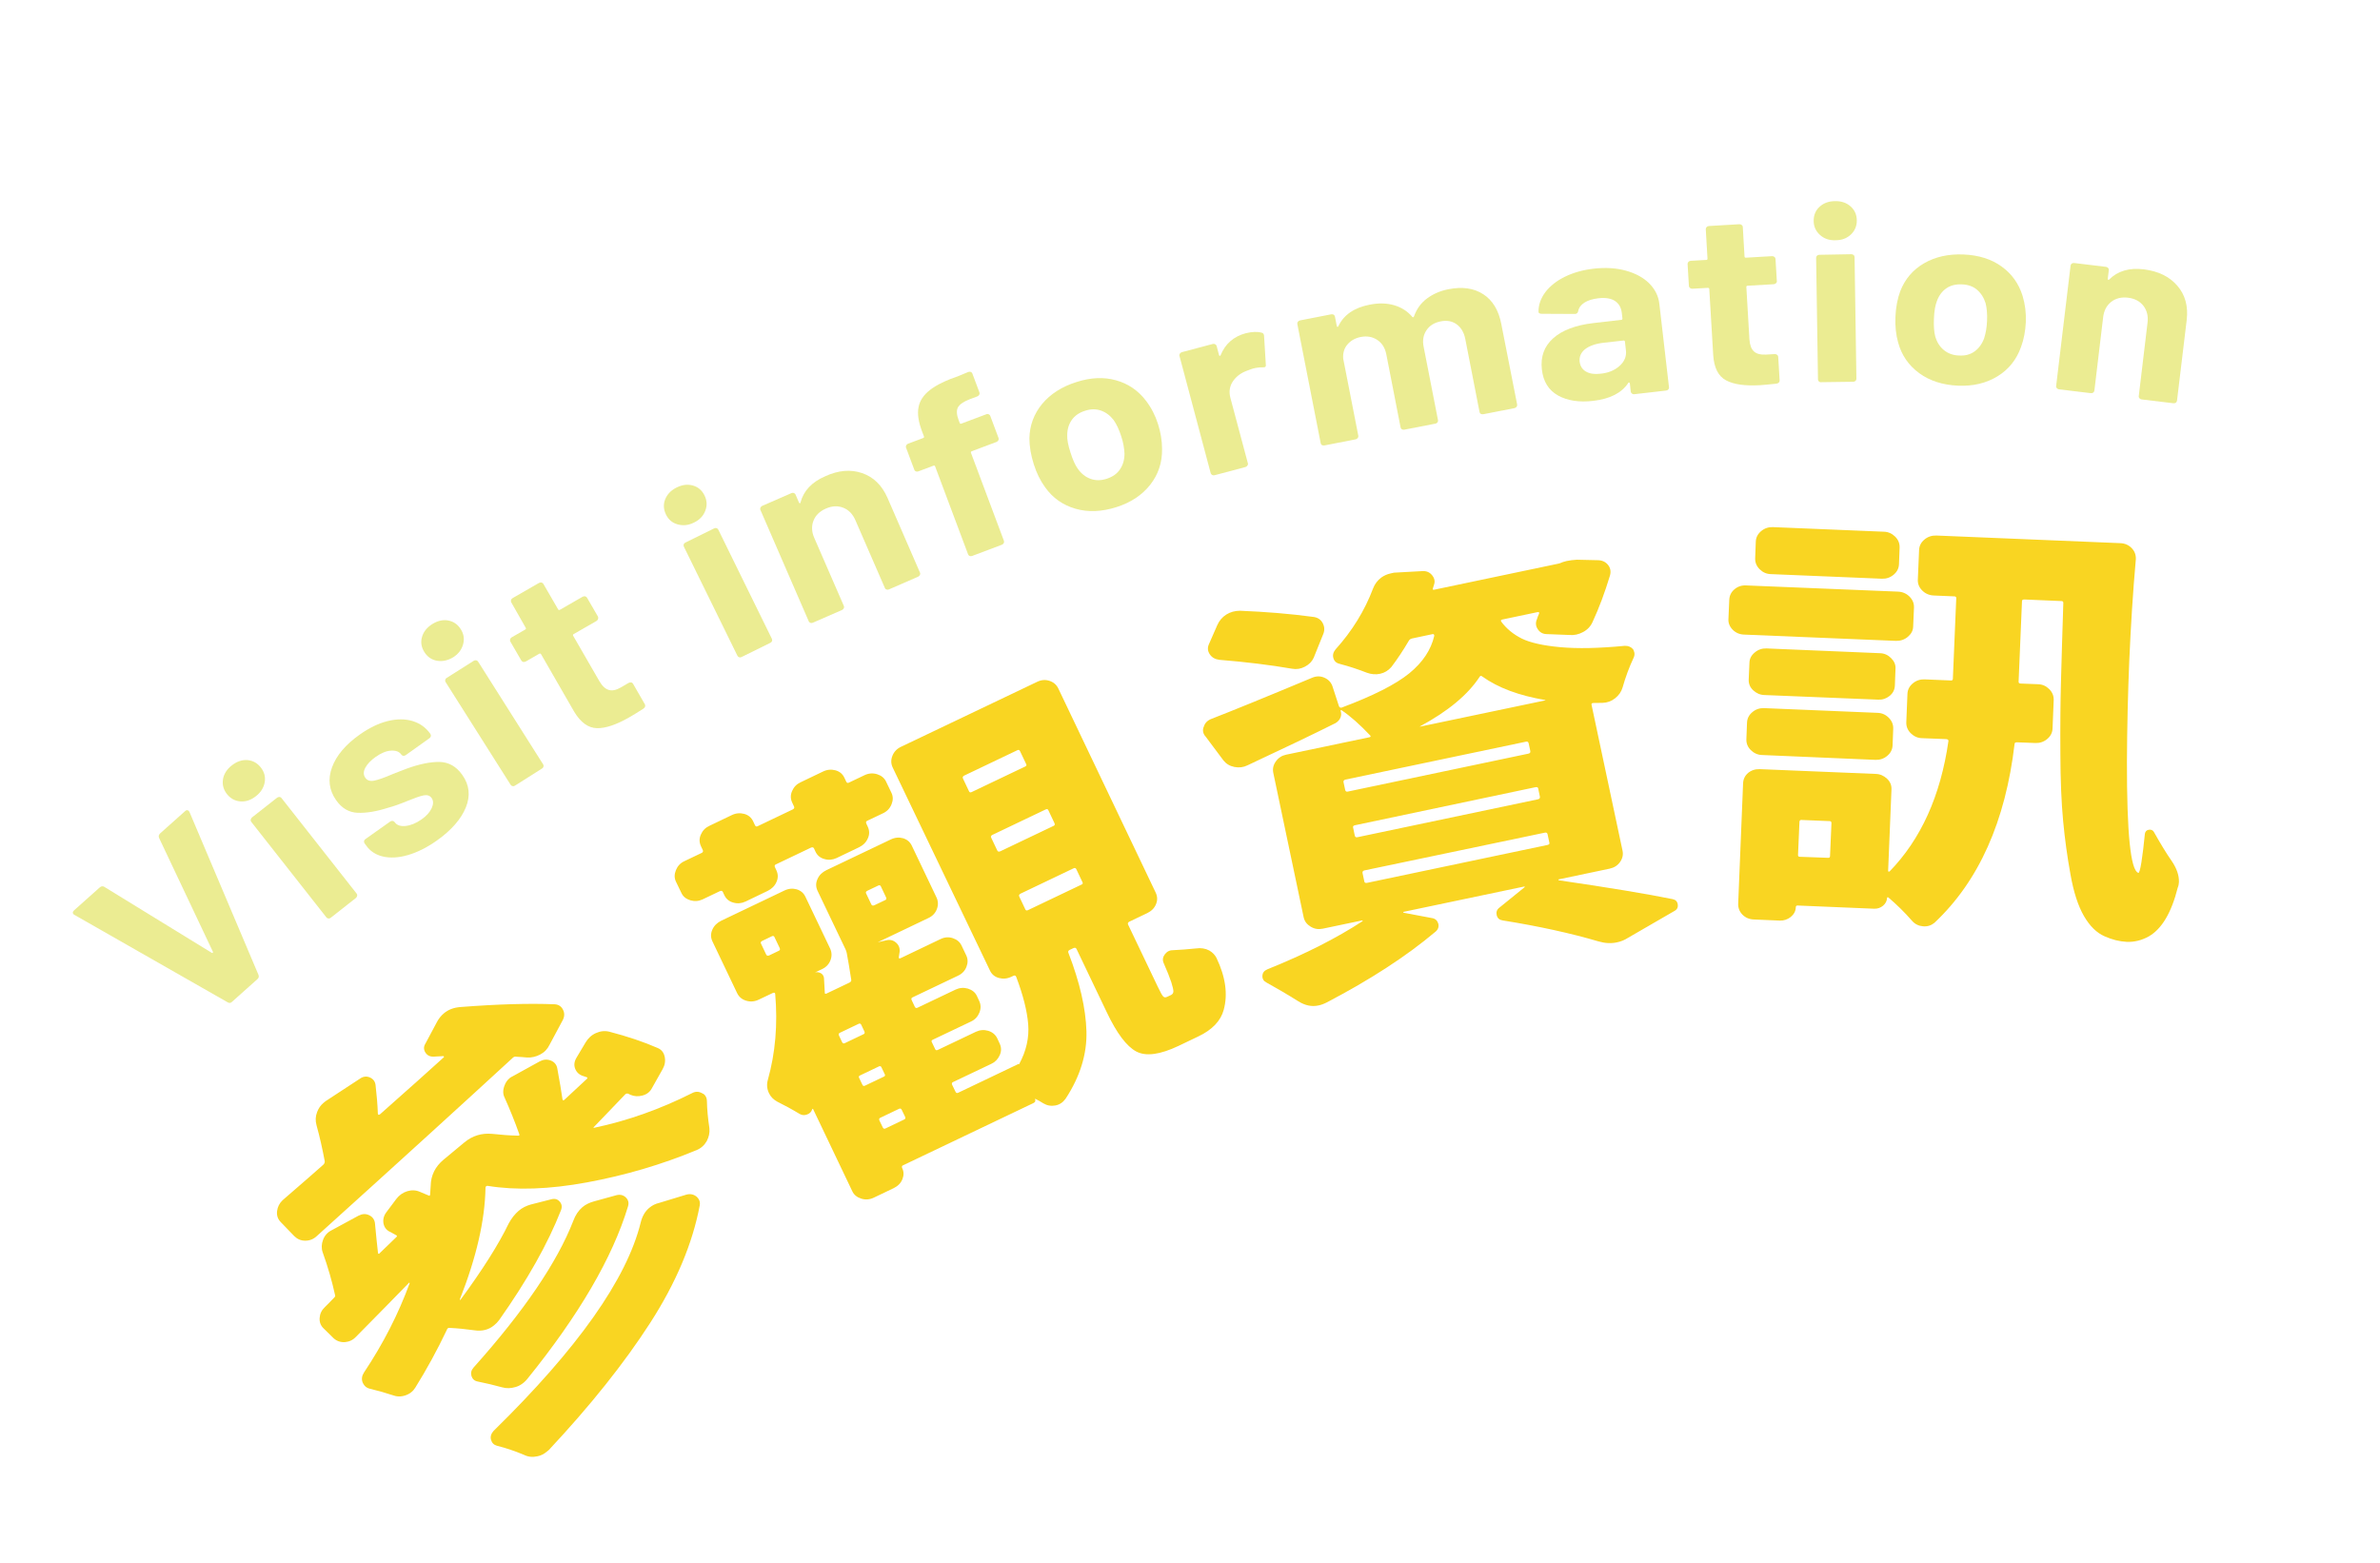
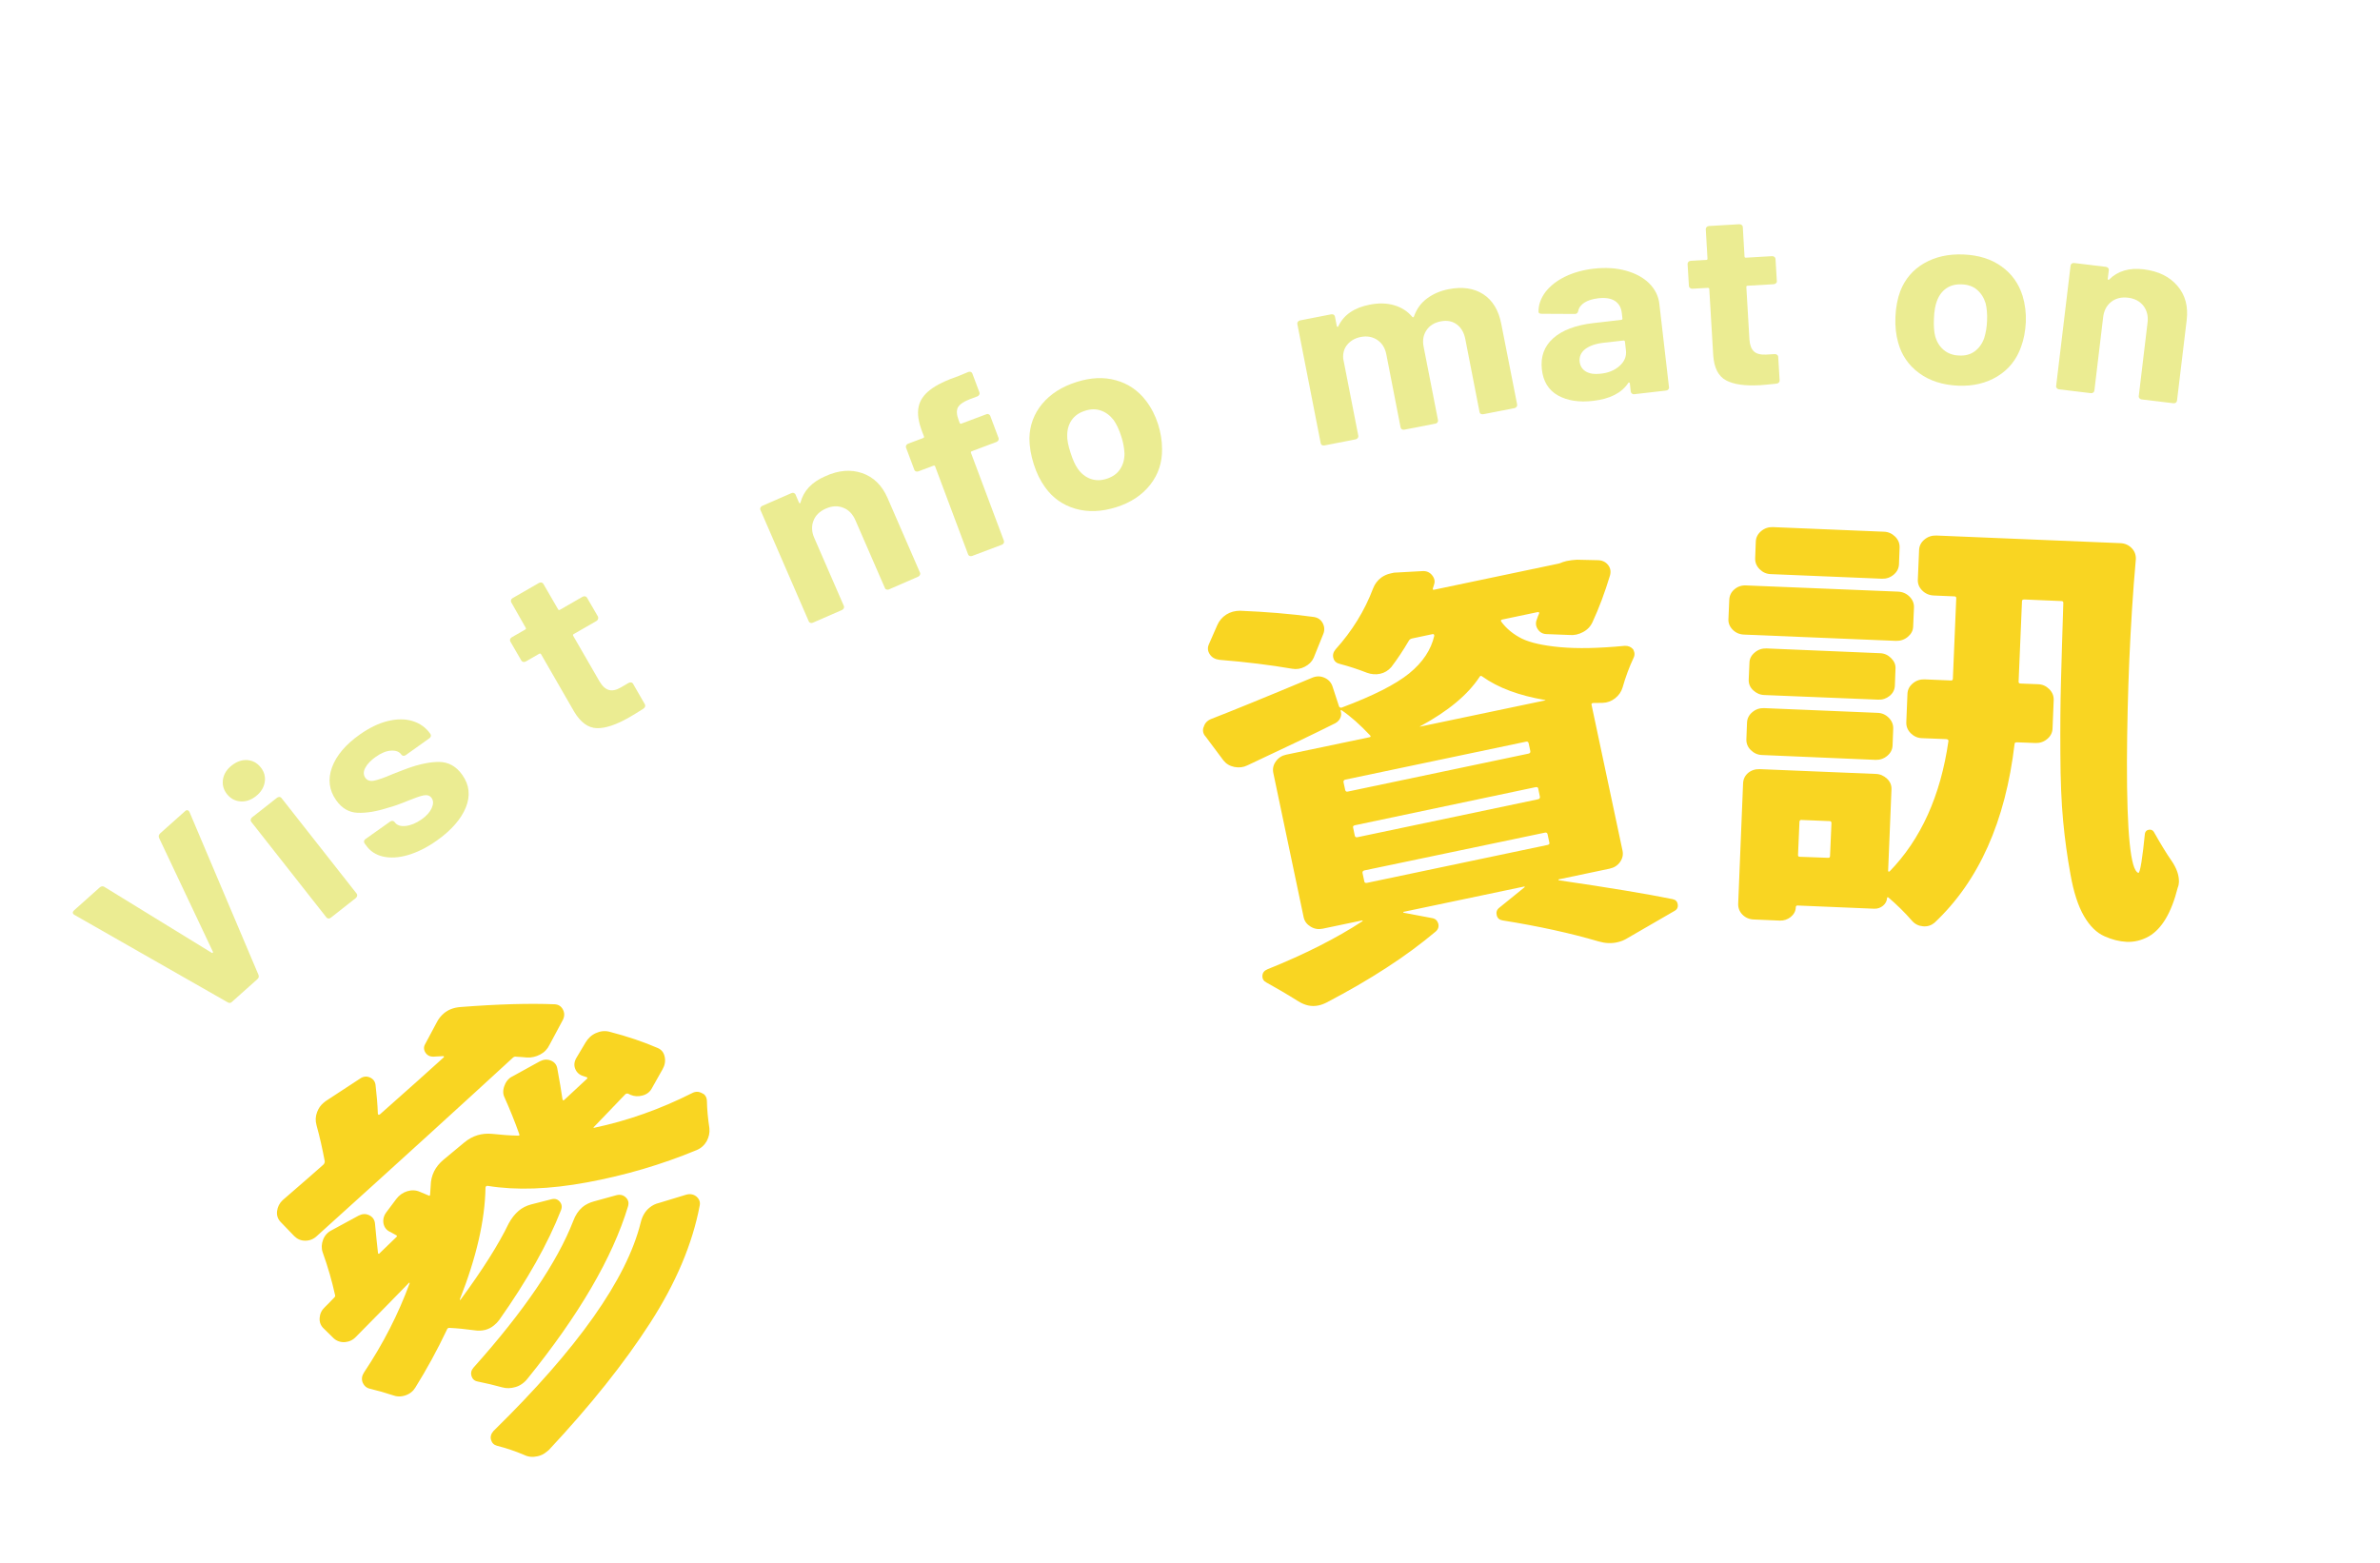
<svg xmlns="http://www.w3.org/2000/svg" width="274" height="180" viewBox="0 0 274 180" fill="none">
  <path d="M36.467 142.325C36.101 142.672 35.664 142.848 35.154 142.852C34.645 142.857 34.221 142.667 33.882 142.329L32.322 140.713C31.98 140.362 31.84 139.942 31.899 139.441C31.962 138.954 32.17 138.539 32.535 138.192C35.043 136.019 36.618 134.653 37.218 134.107C37.322 134.013 37.385 133.886 37.389 133.719C37.124 132.29 36.813 130.905 36.439 129.556C36.299 129.046 36.313 128.546 36.507 128.045C36.665 127.617 36.908 127.265 37.238 126.99C37.319 126.918 37.4 126.846 37.486 126.787L41.411 124.217C41.785 123.942 42.173 123.888 42.556 124.046C42.94 124.204 43.17 124.489 43.233 124.903C43.363 126.018 43.462 127.127 43.502 128.241C43.534 128.381 43.615 128.399 43.759 128.291C47.057 125.374 49.489 123.196 51.081 121.748C51.104 121.726 51.122 121.69 51.113 121.663C51.099 121.622 51.081 121.613 51.032 121.6C50.59 121.627 50.206 121.649 49.895 121.662C49.476 121.667 49.165 121.5 48.966 121.175C48.763 120.837 48.759 120.508 48.984 120.147L50.262 117.752C50.487 117.301 50.776 116.949 51.105 116.674C51.597 116.255 52.211 116.021 52.955 115.953C57.321 115.612 60.956 115.514 63.852 115.632C64.28 115.654 64.6 115.848 64.803 116.232C65.006 116.615 65.006 117.021 64.798 117.436L63.269 120.291C63.029 120.791 62.673 121.165 62.186 121.418C61.699 121.67 61.198 121.792 60.661 121.76C60.35 121.729 59.949 121.697 59.475 121.674C59.313 121.638 59.173 121.67 59.069 121.764C53.66 126.738 46.13 133.605 36.467 142.325ZM75.721 120.668C76.159 120.853 76.42 121.187 76.524 121.679C76.627 122.171 76.546 122.649 76.28 123.113L75.071 125.26C74.845 125.711 74.475 125.999 73.979 126.134C73.483 126.27 73.023 126.242 72.585 126.057C72.495 126.012 72.418 125.963 72.351 125.94C72.211 125.881 72.085 125.908 71.981 126.003C70.384 127.662 69.184 128.934 68.353 129.782C68.331 129.804 68.322 129.822 68.344 129.845C68.367 129.867 68.385 129.876 68.421 129.849C72.228 129.048 75.981 127.723 79.689 125.856C80.086 125.649 80.451 125.663 80.821 125.87C80.961 125.929 81.073 125.997 81.155 126.105C81.303 126.281 81.38 126.511 81.385 126.795C81.402 127.706 81.497 128.757 81.672 129.916C81.722 130.426 81.613 130.913 81.365 131.386C81.099 131.851 80.72 132.203 80.206 132.419C76.164 134.096 71.96 135.33 67.599 136.136C63.237 136.943 59.417 137.072 56.142 136.539C56.002 136.526 55.908 136.602 55.894 136.742C55.83 140.522 54.837 144.806 52.936 149.618C52.959 149.641 52.981 149.663 52.99 149.69C55.567 146.186 57.417 143.255 58.563 140.874C58.888 140.27 59.281 139.778 59.714 139.409C60.124 139.061 60.602 138.827 61.126 138.683L63.426 138.097C63.836 137.976 64.161 138.048 64.423 138.337C64.684 138.625 64.734 138.955 64.589 139.333C63.086 143.171 60.717 147.388 57.468 151.987C57.292 152.226 57.09 152.429 56.864 152.609C56.264 153.11 55.502 153.304 54.6 153.168C53.607 153.032 52.642 152.933 51.727 152.892C51.587 152.879 51.483 152.973 51.433 153.14C50.337 155.445 49.123 157.668 47.81 159.774C47.557 160.189 47.178 160.495 46.664 160.666C46.15 160.838 45.663 160.82 45.18 160.634C44.35 160.355 43.489 160.115 42.623 159.908C42.348 159.849 42.109 159.718 41.951 159.515C41.874 159.42 41.807 159.307 41.748 159.177C41.604 158.789 41.658 158.41 41.906 158.027C44.122 154.703 45.868 151.28 47.159 147.754C47.159 147.709 47.15 147.681 47.105 147.681C45.571 149.26 43.541 151.334 40.987 153.913C40.645 154.283 40.216 154.486 39.72 154.531C39.219 154.562 38.782 154.422 38.416 154.093L37.298 152.992C36.933 152.662 36.766 152.252 36.798 151.76C36.83 151.269 37.024 150.858 37.389 150.511C37.493 150.417 37.854 150.056 38.445 149.438C38.585 149.316 38.621 149.199 38.567 149.082C38.224 147.512 37.751 145.866 37.143 144.174C36.99 143.714 37.008 143.227 37.202 142.726C37.396 142.226 37.73 141.874 38.194 141.644L41.275 139.972C41.7 139.755 42.096 139.728 42.489 139.913C42.881 140.099 43.102 140.401 43.165 140.816C43.304 142.273 43.417 143.423 43.516 144.262C43.502 144.311 43.543 144.343 43.593 144.356C43.656 144.365 43.683 144.356 43.696 144.307L45.596 142.472C45.735 142.35 45.74 142.273 45.6 142.215C45.348 142.088 45.14 141.962 44.955 141.858C44.518 141.673 44.261 141.353 44.157 140.906C44.067 140.455 44.162 140.018 44.46 139.603L45.615 138.061C45.949 137.619 46.373 137.312 46.892 137.154C47.41 136.997 47.902 137.028 48.362 137.236C48.637 137.34 48.953 137.475 49.322 137.638C49.44 137.719 49.503 137.683 49.516 137.543C49.548 137.187 49.571 136.848 49.584 136.528C49.607 135.333 50.099 134.327 51.065 133.525L53.456 131.541C54.385 130.765 55.463 130.437 56.69 130.554C57.673 130.663 58.661 130.74 59.644 130.758C59.784 130.771 59.838 130.708 59.779 130.578C59.261 129.112 58.693 127.722 58.098 126.387C57.886 125.977 57.882 125.512 58.076 125.011C58.198 124.655 58.401 124.362 58.672 124.137C58.753 124.064 58.865 123.997 58.996 123.938L62.158 122.194C62.583 121.977 62.993 121.946 63.408 122.108C63.823 122.271 64.075 122.578 64.156 123.001C64.431 124.503 64.634 125.699 64.755 126.56C64.787 126.7 64.859 126.736 64.963 126.642L67.557 124.229C67.66 124.135 67.651 124.062 67.516 124.017C67.381 123.972 67.246 123.927 67.128 123.891C66.691 123.751 66.389 123.476 66.222 123.065C66.055 122.655 66.109 122.231 66.358 121.802L67.409 120.039C67.698 119.552 68.086 119.182 68.596 118.953C69.105 118.723 69.611 118.66 70.134 118.786C72.24 119.332 74.102 119.96 75.721 120.668ZM73.758 140.775C73.934 140.04 74.268 139.462 74.764 139.057C75.094 138.782 75.468 138.597 75.901 138.498L79.014 137.551C79.469 137.43 79.857 137.511 80.186 137.777C80.506 138.061 80.633 138.395 80.556 138.797C79.725 143.207 77.816 147.722 74.842 152.335C71.868 156.948 67.988 161.818 63.188 166.949C63.107 167.022 63.021 167.08 62.94 167.152C62.61 167.427 62.249 167.608 61.853 167.68C61.307 167.801 60.793 167.747 60.306 167.503C59.291 167.075 58.258 166.727 57.207 166.461C56.86 166.366 56.635 166.14 56.531 165.784C56.427 165.428 56.536 165.076 56.82 164.756C66.502 155.278 72.151 147.278 73.758 140.775ZM65.996 140.579C66.24 139.911 66.592 139.388 67.047 138.996C67.399 138.698 67.85 138.473 68.374 138.329L70.99 137.608C71.423 137.509 71.77 137.603 72.059 137.883C72.352 138.176 72.419 138.515 72.297 138.916C70.523 144.783 66.661 151.421 60.673 158.812C60.556 158.956 60.43 159.074 60.29 159.195C60.019 159.421 59.717 159.597 59.374 159.696C58.815 159.867 58.292 159.876 57.809 159.736C56.898 159.483 55.969 159.266 55.017 159.072C54.634 159.004 54.4 158.797 54.282 158.445C54.179 158.089 54.251 157.764 54.513 157.466C60.342 150.955 64.159 145.309 65.996 140.579Z" fill="#F9D522" />
-   <path d="M85.829 103.803C85.373 104.015 84.909 104.064 84.426 103.924C83.948 103.798 83.596 103.509 83.389 103.067L83.227 102.715C83.164 102.571 83.046 102.535 82.875 102.607L80.89 103.554C80.435 103.765 79.966 103.801 79.483 103.661C78.996 103.508 78.653 103.246 78.455 102.831L77.819 101.51C77.621 101.095 77.626 100.657 77.815 100.188C78.005 99.719 78.325 99.372 78.781 99.16L80.765 98.213C80.923 98.146 80.973 98.024 80.91 97.88L80.702 97.438C80.495 96.996 80.482 96.549 80.689 96.089C80.883 95.634 81.208 95.3 81.664 95.088L84.231 93.858C84.709 93.623 85.191 93.583 85.669 93.709C86.147 93.835 86.499 94.124 86.706 94.566L86.914 95.008C86.977 95.153 87.081 95.193 87.211 95.135L91.271 93.196C91.425 93.115 91.479 93.007 91.416 92.863L91.208 92.421C91.001 91.979 90.987 91.532 91.195 91.072C91.389 90.617 91.714 90.283 92.17 90.071L94.736 88.841C95.215 88.606 95.697 88.566 96.175 88.692C96.653 88.819 97.005 89.107 97.212 89.549L97.42 89.991C97.483 90.136 97.587 90.176 97.717 90.118L99.508 89.266C99.986 89.031 100.469 88.991 100.969 89.14C101.457 89.293 101.804 89.569 101.998 89.97L102.633 91.292C102.831 91.707 102.827 92.144 102.637 92.613C102.448 93.082 102.114 93.434 101.618 93.659L99.827 94.511C99.696 94.57 99.673 94.683 99.737 94.827L99.899 95.179C100.106 95.621 100.12 96.067 99.912 96.527C99.718 96.983 99.366 97.326 98.888 97.56L96.321 98.791C95.866 99.002 95.401 99.052 94.918 98.912C94.44 98.786 94.089 98.497 93.881 98.055L93.719 97.703C93.656 97.558 93.539 97.522 93.367 97.594L89.308 99.533C89.177 99.591 89.154 99.704 89.217 99.849L89.379 100.2C89.587 100.642 89.6 101.089 89.393 101.549C89.198 102.004 88.847 102.347 88.368 102.582L85.829 103.803ZM134.383 114.768L134.826 114.56C134.979 114.479 135.074 114.357 135.087 114.172C135.101 113.988 135.011 113.627 134.848 113.094C134.673 112.567 134.375 111.809 133.943 110.826C133.816 110.492 133.884 110.153 134.128 109.847C134.371 109.54 134.696 109.387 135.107 109.401C135.846 109.365 136.699 109.306 137.687 109.203C138.246 109.122 138.751 109.194 139.224 109.442C139.599 109.663 139.874 109.948 140.05 110.295C141.1 112.501 141.37 114.485 140.882 116.271C140.539 117.543 139.56 118.576 137.95 119.338L135.681 120.424C133.552 121.434 131.928 121.659 130.814 121.068C129.7 120.476 128.569 118.974 127.41 116.534L123.939 109.271C123.876 109.127 123.759 109.091 123.587 109.163L123.145 109.37C122.992 109.451 122.938 109.56 123.001 109.704C124.317 113.114 125.002 116.118 125.078 118.739C125.149 121.346 124.359 123.939 122.685 126.496C122.378 126.929 121.986 127.195 121.49 127.285C120.993 127.375 120.529 127.289 120.096 127.027C119.807 126.838 119.514 126.68 119.208 126.526L119.153 126.544C119.253 126.752 119.185 126.91 118.964 127.013L103.956 134.176C103.825 134.234 103.803 134.347 103.866 134.492C104.064 134.907 104.069 135.326 103.888 135.777C103.708 136.228 103.369 136.566 102.891 136.801L100.622 137.887C100.144 138.121 99.648 138.166 99.161 138.013C98.674 137.859 98.326 137.584 98.133 137.183L93.598 127.674C93.548 127.66 93.521 127.669 93.508 127.719C93.413 128.021 93.21 128.224 92.912 128.323C92.605 128.44 92.326 128.413 92.046 128.251C91.216 127.745 90.355 127.28 89.471 126.838C89.047 126.603 88.732 126.288 88.538 125.886C88.299 125.394 88.245 124.871 88.398 124.339C89.265 121.254 89.55 117.957 89.245 114.421C89.218 114.295 89.132 114.263 88.96 114.335L87.364 115.093C86.885 115.327 86.389 115.372 85.902 115.219C85.42 115.079 85.064 114.776 84.856 114.334L82.021 108.393C81.814 107.951 81.8 107.505 82.008 107.045C82.202 106.589 82.554 106.247 83.032 106.012L90.294 102.541C90.772 102.307 91.255 102.267 91.72 102.398C92.189 102.542 92.522 102.822 92.73 103.264L95.565 109.205C95.772 109.647 95.786 110.093 95.61 110.558C95.434 111.022 95.1 111.374 94.617 111.595L93.837 111.96C94.089 111.906 94.315 111.951 94.518 112.064C94.707 112.181 94.829 112.366 94.861 112.596C94.896 113.155 94.919 113.719 94.955 114.279C94.946 114.432 95.018 114.468 95.185 114.382L97.792 113.138C97.945 113.057 98.018 112.958 98.004 112.827C97.797 111.483 97.621 110.459 97.482 109.724C97.441 109.557 97.396 109.422 97.342 109.304L94.124 102.574C93.916 102.132 93.903 101.686 94.11 101.226C94.305 100.77 94.656 100.427 95.135 100.193L102.541 96.659C103.02 96.425 103.502 96.384 103.967 96.515C104.436 96.659 104.769 96.939 104.977 97.381L107.812 103.322C108.019 103.764 108.033 104.211 107.857 104.675C107.681 105.14 107.347 105.491 106.864 105.712L101.054 108.489L101.907 108.295C102.358 108.16 102.75 108.21 103.097 108.485C103.44 108.747 103.607 109.112 103.575 109.559C103.535 109.798 103.498 110.005 103.476 110.208C103.467 110.361 103.539 110.398 103.706 110.312L108.257 108.135C108.735 107.9 109.218 107.86 109.692 108.018C110.165 108.176 110.499 108.456 110.693 108.857L111.238 109.998C111.436 110.413 111.445 110.846 111.269 111.311C111.093 111.775 110.759 112.127 110.277 112.348L105.049 114.841C104.918 114.899 104.895 115.012 104.958 115.156L105.314 115.91C105.377 116.054 105.481 116.095 105.612 116.036L110.024 113.935C110.479 113.724 110.948 113.688 111.431 113.828C111.918 113.981 112.265 114.256 112.459 114.658L112.725 115.231C112.932 115.673 112.946 116.119 112.756 116.588C112.567 117.057 112.246 117.404 111.791 117.616L107.379 119.717C107.248 119.775 107.217 119.861 107.271 119.978L107.667 120.808C107.721 120.926 107.821 120.953 107.951 120.894L112.363 118.794C112.819 118.582 113.288 118.546 113.77 118.686C114.257 118.839 114.609 119.128 114.817 119.57L115.082 120.143C115.29 120.585 115.303 121.032 115.096 121.492C114.888 121.952 114.577 122.281 114.121 122.493L109.709 124.593C109.579 124.652 109.556 124.764 109.619 124.909L110.002 125.698C110.065 125.843 110.169 125.883 110.3 125.825L117.265 122.498L117.278 122.539L117.332 122.521C118.154 121.014 118.497 119.472 118.371 117.92C118.241 116.355 117.777 114.556 116.992 112.472C116.929 112.327 116.826 112.287 116.695 112.345L116.447 112.458C115.969 112.692 115.486 112.733 115.008 112.606C114.53 112.48 114.178 112.191 113.971 111.749L102.774 88.374C102.566 87.932 102.553 87.485 102.743 87.016C102.932 86.547 103.266 86.195 103.762 85.97L119.392 78.51C119.871 78.275 120.353 78.235 120.827 78.393C121.3 78.551 121.638 78.844 121.846 79.286L133.052 102.779C133.259 103.221 133.273 103.668 133.087 104.105C132.907 104.556 132.569 104.894 132.09 105.129L130.015 106.12C129.862 106.201 129.808 106.31 129.871 106.454L133.297 113.626C133.59 114.235 133.793 114.619 133.923 114.74C134.054 114.862 134.189 114.862 134.383 114.768ZM87.758 108.332C87.6 108.4 87.546 108.508 87.6 108.625L88.204 109.897C88.267 110.041 88.384 110.078 88.556 110.005L89.67 109.469C89.801 109.41 89.828 109.311 89.76 109.153L89.156 107.881C89.102 107.764 89.003 107.737 88.872 107.796L87.758 108.332ZM99.423 119.074C99.554 119.016 99.576 118.903 99.513 118.758L99.157 118.005C99.094 117.861 98.99 117.82 98.86 117.879L96.681 118.92C96.55 118.979 96.528 119.091 96.591 119.236L96.947 119.989C97.01 120.133 97.114 120.174 97.244 120.115L99.423 119.074ZM101.758 123.964C101.889 123.905 101.92 123.82 101.866 123.702L101.47 122.872C101.416 122.755 101.316 122.728 101.186 122.787L99.007 123.828C98.876 123.887 98.844 123.972 98.898 124.089L99.295 124.919C99.349 125.037 99.448 125.064 99.579 125.005L101.758 123.964ZM101.337 128.704C101.206 128.763 101.184 128.876 101.247 129.02L101.63 129.809C101.693 129.954 101.797 129.994 101.928 129.936L104.106 128.894C104.237 128.836 104.264 128.737 104.197 128.579L103.814 127.789C103.751 127.645 103.647 127.604 103.516 127.663L101.337 128.704ZM99.861 102.558C99.707 102.639 99.649 102.734 99.703 102.851L100.307 104.123C100.37 104.267 100.487 104.303 100.659 104.231L101.917 103.632C102.048 103.573 102.075 103.474 102.007 103.316L101.403 102.044C101.349 101.927 101.25 101.9 101.119 101.958L99.861 102.558ZM111.005 89.301C110.851 89.382 110.797 89.49 110.86 89.634L111.568 91.127C111.622 91.245 111.735 91.267 111.888 91.186L118.037 88.252C118.167 88.193 118.199 88.107 118.145 87.99L117.437 86.497C117.374 86.353 117.27 86.312 117.14 86.371L111.005 89.301ZM114.255 96.126C114.101 96.207 114.043 96.301 114.097 96.419L114.805 97.912C114.868 98.056 114.985 98.092 115.156 98.02L121.305 95.086C121.435 95.027 121.463 94.928 121.395 94.77L120.687 93.277C120.633 93.16 120.534 93.132 120.403 93.191L114.255 96.126ZM117.487 102.896C117.333 102.978 117.279 103.086 117.342 103.23L118.05 104.723C118.104 104.84 118.217 104.863 118.37 104.782L124.519 101.847C124.649 101.789 124.681 101.703 124.627 101.586L123.919 100.093C123.856 99.948 123.752 99.908 123.622 99.966L117.487 102.896Z" fill="#F9D522" />
  <path d="M186.798 97.959C186.888 98.409 186.802 98.829 186.518 99.239C186.234 99.65 185.837 99.902 185.304 100.019L179.432 101.253C179.409 101.321 179.423 101.362 179.45 101.353C185.218 102.198 189.593 102.921 192.56 103.526C192.899 103.594 193.097 103.783 193.151 104.126C193.205 104.469 193.079 104.721 192.786 104.879L187.404 107.994C187.02 108.242 186.596 108.413 186.145 108.503C185.487 108.647 184.783 108.611 184.035 108.394C180.801 107.442 177.121 106.638 173.008 105.978C172.629 105.924 172.399 105.73 172.313 105.383C172.228 105.036 172.313 104.751 172.598 104.521L175.498 102.172C175.525 102.163 175.548 102.141 175.539 102.114C175.53 102.087 175.507 102.064 175.48 102.073L161.57 104.992C161.547 105.06 161.561 105.1 161.588 105.091L164.844 105.705C165.223 105.76 165.457 105.967 165.575 106.319C165.678 106.675 165.588 106.991 165.286 107.257C161.929 110.089 157.752 112.803 152.745 115.417C152.411 115.589 152.091 115.71 151.78 115.769C151.008 115.935 150.246 115.768 149.488 115.299C148.14 114.455 146.909 113.738 145.804 113.129C145.479 112.966 145.317 112.704 145.335 112.353C145.353 112.001 145.543 111.757 145.913 111.604C150.221 109.869 153.874 108.021 156.861 106.064C156.888 106.055 156.897 106.037 156.874 106.014C156.852 105.992 156.816 105.974 156.789 105.983L152.278 106.929C151.786 107.032 151.326 106.96 150.894 106.698C150.461 106.437 150.195 106.089 150.091 105.643L146.591 88.994C146.492 88.516 146.587 88.079 146.885 87.664C147.183 87.249 147.58 86.996 148.071 86.893L157.67 84.884C157.809 84.853 157.832 84.785 157.733 84.668C156.551 83.422 155.46 82.448 154.437 81.766C154.396 81.78 154.382 81.784 154.351 81.78C154.337 81.784 154.328 81.803 154.337 81.83C154.432 82.114 154.427 82.371 154.319 82.632C154.211 82.894 154.021 83.092 153.76 83.255C151.351 84.463 147.968 86.085 143.61 88.123C143.146 88.353 142.654 88.411 142.108 88.308C141.576 88.199 141.161 87.946 140.85 87.554L138.79 84.797C138.654 84.662 138.569 84.495 138.519 84.301C138.474 84.076 138.492 83.859 138.6 83.643C138.731 83.223 139.038 82.926 139.507 82.755C141.731 81.894 145.597 80.321 151.059 78.036C151.533 77.833 151.998 77.828 152.453 78.022C152.909 78.216 153.224 78.532 153.395 79.001L154.157 81.333C154.211 81.451 154.319 81.505 154.459 81.473C158.081 80.117 160.68 78.8 162.241 77.529C163.801 76.258 164.749 74.814 165.119 73.218C165.124 73.051 165.056 72.984 164.916 73.015L162.557 73.515C162.391 73.555 162.255 73.646 162.183 73.79C161.56 74.854 160.901 75.855 160.18 76.802C159.832 77.204 159.395 77.47 158.889 77.578C158.384 77.686 157.875 77.645 157.36 77.456C156.359 77.067 155.345 76.729 154.307 76.458C153.888 76.372 153.622 76.16 153.518 75.804C153.401 75.452 153.482 75.109 153.748 74.78C155.67 72.652 157.114 70.307 158.08 67.745C158.274 67.245 158.586 66.825 159.019 66.501C159.335 66.275 159.686 66.113 160.065 66.032C160.205 66 160.345 65.969 160.485 65.937L163.732 65.758C164.201 65.722 164.585 65.88 164.864 66.222C165.144 66.565 165.234 66.926 165.094 67.319C165.049 67.454 165.008 67.603 164.963 67.738C164.918 67.873 164.967 67.932 165.107 67.9L179.27 64.928C179.343 64.919 179.424 64.891 179.537 64.869C179.798 64.752 180.082 64.657 180.362 64.594C180.741 64.513 181.133 64.473 181.53 64.446L183.894 64.5C184.403 64.496 184.805 64.663 185.102 65.015C185.4 65.367 185.476 65.777 185.359 66.237C184.758 68.226 184.09 70.012 183.355 71.595C183.134 72.105 182.768 72.497 182.259 72.772C181.749 73.047 181.217 73.164 180.657 73.11L178.068 73.01C177.631 73.005 177.284 72.82 177.04 72.45C176.801 72.094 176.761 71.701 176.941 71.295C177.005 71.079 177.086 70.871 177.19 70.641C177.235 70.506 177.172 70.452 176.987 70.484L172.941 71.335C172.801 71.366 172.765 71.439 172.819 71.556C173.428 72.39 174.23 73.04 175.204 73.528C176.174 74.001 177.653 74.336 179.638 74.516C181.622 74.698 184.085 74.644 187.057 74.361C187.458 74.347 187.774 74.483 188.018 74.762C188.072 74.88 188.13 75.01 188.157 75.137C188.193 75.335 188.171 75.538 188.062 75.755C187.561 76.823 187.142 77.956 186.803 79.151C186.654 79.651 186.37 80.062 185.941 80.4C185.513 80.738 185.03 80.914 184.493 80.927C184.164 80.931 183.821 80.94 183.46 80.94C183.28 80.94 183.199 81.012 183.226 81.139L186.798 97.959ZM151.129 71.022C151.657 71.072 152.036 71.306 152.261 71.713C152.486 72.118 152.518 72.529 152.36 72.957L151.24 75.735C151.042 76.177 150.704 76.516 150.216 76.768C149.743 77.016 149.256 77.088 148.759 76.998C146.256 76.568 143.465 76.22 140.375 75.971C139.888 75.908 139.518 75.701 139.275 75.331C139.036 74.974 138.995 74.582 139.176 74.176L140.142 71.975C140.363 71.466 140.71 71.064 141.179 70.758C141.653 70.465 142.176 70.32 142.763 70.321C145.735 70.443 148.531 70.67 151.129 71.022ZM157.079 100.219C156.912 100.259 156.84 100.359 156.862 100.516L157.074 101.513C157.101 101.64 157.205 101.68 157.376 101.653L178.156 97.288C178.323 97.248 178.404 97.176 178.377 97.049L178.166 96.053C178.13 95.899 178.03 95.827 177.85 95.872L157.079 100.219ZM155.993 95.018C155.827 95.059 155.745 95.131 155.772 95.257L155.971 96.213C156.007 96.367 156.106 96.439 156.286 96.394L177.066 92.029C177.233 91.989 177.305 91.889 177.283 91.732L177.085 90.775C177.058 90.649 176.954 90.609 176.783 90.635L155.993 95.018ZM154.89 89.763C154.723 89.804 154.651 89.903 154.673 90.061L154.867 90.959C154.903 91.112 155.002 91.184 155.183 91.139L175.963 86.774C176.13 86.734 176.206 86.648 176.179 86.477L175.986 85.579C175.95 85.426 175.85 85.354 175.67 85.399L154.89 89.763ZM163.515 83.614C163.488 83.623 163.461 83.632 163.466 83.645C163.47 83.659 163.488 83.668 163.529 83.654L177.904 80.641C177.935 80.6 177.931 80.587 177.89 80.6C174.896 80.094 172.478 79.201 170.643 77.888C170.517 77.779 170.404 77.802 170.332 77.946C168.974 80.007 166.7 81.892 163.515 83.614Z" fill="#F9D522" />
  <path d="M220.937 63.334C220.955 62.847 221.167 62.445 221.555 62.121C221.943 61.796 222.403 61.643 222.935 61.661L244.093 62.538C244.625 62.556 245.067 62.754 245.41 63.106C245.752 63.458 245.91 63.887 245.892 64.374C245.553 68.14 245.313 72.023 245.135 76.051C244.981 79.785 244.885 83.65 244.866 87.656C244.85 95.914 245.282 100.19 246.166 100.497C246.265 100.569 246.396 100.149 246.536 99.261C246.676 98.372 246.807 97.276 246.934 95.987C246.984 95.73 247.128 95.576 247.385 95.536C247.642 95.495 247.836 95.581 247.962 95.779C248.733 97.146 249.405 98.26 250.005 99.113C250.591 99.97 250.875 100.778 250.852 101.567C250.838 101.797 250.802 102.004 250.716 102.198C249.985 105.103 248.875 106.961 247.373 107.822C246.561 108.272 245.713 108.48 244.829 108.443C244.003 108.403 243.151 108.19 242.285 107.802C241.37 107.4 240.585 106.625 239.913 105.465C239.242 104.306 238.723 102.705 238.368 100.688C237.998 98.677 237.719 96.62 237.521 94.536C237.324 92.452 237.212 89.859 237.203 86.765C237.182 83.675 237.205 80.901 237.273 78.443C237.342 75.985 237.424 72.981 237.542 69.409C237.547 69.288 237.474 69.206 237.339 69.206L233.054 69.025C232.874 69.025 232.788 69.083 232.784 69.205L232.393 78.505C232.393 78.64 232.474 78.704 232.655 78.704L234.635 78.781C235.135 78.795 235.559 78.984 235.92 79.345C236.281 79.706 236.452 80.13 236.434 80.617L236.302 83.878C236.284 84.365 236.072 84.766 235.684 85.091C235.296 85.416 234.849 85.564 234.349 85.551L232.202 85.469C232.021 85.469 231.936 85.528 231.931 85.649C230.878 94.584 227.813 101.452 222.706 106.25C222.341 106.552 221.908 106.696 221.398 106.655C220.902 106.61 220.478 106.42 220.14 106.037C219.288 105.058 218.373 104.16 217.408 103.339C217.367 103.307 217.336 103.303 217.308 103.312C217.268 103.325 217.259 103.344 217.254 103.375C217.236 103.727 217.083 104.034 216.789 104.282C216.496 104.529 216.144 104.647 215.748 104.629L206.966 104.261C206.826 104.247 206.745 104.319 206.745 104.455C206.731 104.91 206.524 105.28 206.158 105.582C205.788 105.871 205.369 106.01 204.913 105.997L201.91 105.869C201.377 105.851 200.935 105.653 200.593 105.301C200.25 104.949 200.092 104.52 200.111 104.033L200.674 90.196C200.692 89.709 200.89 89.312 201.251 88.996C201.617 88.694 202.077 88.541 202.609 88.559L215.946 89.109C216.446 89.122 216.87 89.312 217.24 89.655C217.61 89.998 217.777 90.408 217.758 90.895L217.372 100.299C217.368 100.331 217.39 100.353 217.418 100.344C217.449 100.349 217.494 100.349 217.526 100.353C221.144 96.638 223.414 91.627 224.318 85.313C224.322 85.192 224.237 85.115 224.052 85.101L221.265 84.992C220.764 84.979 220.336 84.776 219.979 84.428C219.619 84.067 219.447 83.643 219.465 83.156L219.597 79.895C219.615 79.408 219.827 79.007 220.215 78.682C220.603 78.358 221.05 78.209 221.551 78.222L224.6 78.35C224.739 78.363 224.821 78.291 224.825 78.169L225.216 68.869C225.22 68.747 225.148 68.666 225.013 68.666L222.649 68.566C222.117 68.548 221.662 68.354 221.301 67.993C220.94 67.632 220.773 67.222 220.792 66.735L220.937 63.334ZM202.849 86.931C202.348 86.917 201.92 86.714 201.563 86.367C201.203 86.006 201.036 85.596 201.054 85.108L201.127 83.205C201.145 82.718 201.357 82.317 201.745 81.992C202.133 81.667 202.579 81.519 203.08 81.532L216.16 82.077C216.66 82.091 217.084 82.281 217.445 82.641C217.806 83.002 217.977 83.426 217.959 83.913L217.886 85.817C217.868 86.304 217.656 86.705 217.268 87.03C216.88 87.355 216.433 87.503 215.933 87.49L202.849 86.931ZM210.459 98.768C210.598 98.782 210.68 98.71 210.684 98.588L210.848 94.79C210.852 94.623 210.78 94.542 210.645 94.542L207.384 94.41C207.244 94.397 207.167 94.483 207.163 94.649L206.999 98.447C206.999 98.582 207.067 98.65 207.202 98.65L210.459 98.768ZM218.486 68.119C219.019 68.137 219.474 68.331 219.835 68.692C220.196 69.053 220.367 69.477 220.349 69.964L220.253 72.16C220.24 72.616 220.023 73.004 219.635 73.328C219.247 73.653 218.787 73.806 218.255 73.788L200.787 73.066C200.255 73.048 199.813 72.849 199.47 72.497C199.127 72.145 198.96 71.735 198.988 71.275L199.083 69.078C199.101 68.591 199.295 68.181 199.67 67.861C200.044 67.541 200.486 67.378 201.036 67.406L218.486 68.119ZM216.428 75.208C216.928 75.222 217.352 75.411 217.713 75.772C218.074 76.133 218.25 76.526 218.222 76.986L218.15 78.934C218.131 79.421 217.919 79.823 217.54 80.129C217.148 80.44 216.715 80.585 216.21 80.557L203.135 80.026C202.634 80.012 202.21 79.823 201.84 79.48C201.471 79.137 201.304 78.726 201.322 78.239L201.408 76.286C201.422 75.831 201.625 75.448 202.027 75.118C202.414 74.794 202.861 74.645 203.362 74.659L216.428 75.208ZM216.896 61.222C217.397 61.236 217.825 61.439 218.182 61.786C218.542 62.147 218.714 62.571 218.695 63.058L218.623 64.961C218.604 65.448 218.392 65.85 218.004 66.174C217.616 66.499 217.17 66.648 216.669 66.634L203.865 66.103C203.364 66.089 202.94 65.9 202.579 65.539C202.219 65.178 202.047 64.754 202.066 64.267L202.138 62.363C202.156 61.876 202.369 61.475 202.757 61.15C203.145 60.826 203.591 60.677 204.092 60.691L216.896 61.222Z" fill="#F9D522" />
  <path d="M26.227 115.415L8.559 105.334L8.46 105.262C8.338 105.122 8.351 104.982 8.523 104.82L11.478 102.182C11.654 102.033 11.825 102.006 11.992 102.101L24.37 109.704C24.425 109.731 24.47 109.731 24.492 109.709C24.515 109.686 24.528 109.637 24.51 109.582L18.308 96.465C18.231 96.28 18.281 96.113 18.439 95.955L21.313 93.39C21.403 93.299 21.498 93.268 21.597 93.295C21.696 93.322 21.759 93.376 21.809 93.48L29.755 112.24C29.832 112.425 29.796 112.588 29.647 112.728L26.692 115.365C26.57 115.496 26.394 115.509 26.227 115.415Z" fill="#EBEC92" />
  <path d="M27.691 92.273C27.059 92.228 26.545 91.948 26.135 91.439C25.72 90.915 25.576 90.347 25.671 89.729C25.77 89.125 26.113 88.575 26.686 88.128C27.259 87.682 27.863 87.466 28.481 87.515C29.099 87.565 29.613 87.845 30.028 88.368C30.425 88.882 30.583 89.446 30.474 90.069C30.366 90.691 30.032 91.223 29.473 91.665C28.913 92.107 28.322 92.319 27.691 92.273ZM37.817 105.753C37.722 105.739 37.637 105.708 37.583 105.636L28.926 94.628C28.872 94.556 28.845 94.475 28.867 94.362C28.881 94.267 28.931 94.191 29.012 94.118L31.895 91.851C31.98 91.792 32.075 91.76 32.165 91.76C32.255 91.761 32.346 91.806 32.4 91.878L41.056 102.885C41.11 102.958 41.137 103.039 41.115 103.151C41.101 103.246 41.052 103.323 40.97 103.395L38.088 105.663C38.007 105.735 37.912 105.767 37.817 105.753Z" fill="#EBEC92" />
  <path d="M46.961 98.453C45.892 98.764 44.945 98.809 44.101 98.624C43.254 98.425 42.6 97.996 42.135 97.324L41.968 97.094C41.914 97.022 41.901 96.936 41.914 96.841C41.928 96.747 41.991 96.665 42.077 96.607L44.923 94.591C45.009 94.533 45.104 94.501 45.199 94.515C45.293 94.528 45.37 94.578 45.424 94.65L45.447 94.673C45.681 95.016 46.105 95.16 46.687 95.102C47.269 95.043 47.891 94.791 48.514 94.358C49.1 93.952 49.493 93.506 49.7 93.046C49.908 92.586 49.912 92.194 49.687 91.878C49.489 91.598 49.186 91.503 48.776 91.58C48.365 91.656 47.761 91.873 46.954 92.202C46.015 92.589 45.262 92.855 44.68 93.004C43.35 93.432 42.181 93.626 41.176 93.585C40.17 93.544 39.349 93.066 38.691 92.127C37.888 90.981 37.722 89.714 38.227 88.343C38.733 86.972 39.802 85.714 41.422 84.573C42.518 83.802 43.578 83.284 44.633 83.023C45.675 82.766 46.636 82.761 47.488 83.019C48.341 83.276 49.031 83.768 49.545 84.499C49.599 84.571 49.617 84.67 49.603 84.765C49.576 84.864 49.527 84.941 49.441 84.999L46.707 86.947C46.621 87.006 46.527 87.037 46.432 87.024C46.337 87.01 46.261 86.96 46.206 86.888C45.972 86.546 45.575 86.392 45.016 86.428C44.47 86.459 43.875 86.703 43.243 87.154C42.684 87.55 42.282 87.97 42.052 88.407C41.822 88.845 41.831 89.232 42.061 89.562C42.282 89.864 42.62 89.977 43.084 89.882C43.549 89.788 44.248 89.54 45.182 89.139C45.407 89.049 45.647 88.954 45.926 88.846C46.206 88.737 46.513 88.62 46.833 88.499C48.281 87.971 49.535 87.719 50.59 87.728C51.65 87.751 52.534 88.239 53.224 89.227C54.04 90.368 54.175 91.631 53.629 92.97C53.083 94.31 51.964 95.599 50.272 96.794C49.14 97.592 48.03 98.142 46.961 98.453Z" fill="#EBEC92" />
-   <path d="M50.318 76.078C49.696 75.97 49.209 75.636 48.862 75.09C48.51 74.531 48.406 73.949 48.583 73.349C48.745 72.754 49.138 72.262 49.756 71.861C50.378 71.473 50.992 71.329 51.6 71.442C52.209 71.555 52.696 71.889 53.048 72.448C53.395 72.994 53.485 73.58 53.313 74.194C53.142 74.807 52.767 75.308 52.158 75.691C51.554 76.042 50.941 76.186 50.318 76.078ZM59.019 90.513C58.924 90.5 58.848 90.45 58.789 90.365L51.301 78.532C51.247 78.46 51.242 78.356 51.26 78.275C51.278 78.194 51.337 78.099 51.427 78.054L54.531 76.088C54.617 76.03 54.716 76.012 54.81 76.025C54.905 76.039 54.982 76.088 55.04 76.174L62.529 88.007C62.587 88.092 62.587 88.183 62.569 88.264C62.542 88.363 62.492 88.44 62.402 88.485L59.299 90.45C59.213 90.509 59.118 90.54 59.019 90.513Z" fill="#EBEC92" />
  <path d="M68.849 71.275C68.821 71.374 68.754 71.442 68.668 71.501L66.056 73.002C65.966 73.047 65.943 73.115 65.988 73.205L69.009 78.438C69.324 78.979 69.676 79.313 70.078 79.435C70.479 79.557 70.944 79.462 71.485 79.146L72.378 78.624C72.468 78.578 72.567 78.56 72.662 78.574C72.757 78.588 72.838 78.651 72.879 78.727L74.231 81.073C74.335 81.249 74.29 81.429 74.087 81.587C73.342 82.061 72.805 82.39 72.476 82.575C70.974 83.436 69.72 83.868 68.719 83.841C67.717 83.814 66.847 83.186 66.103 81.946L62.289 75.324C62.249 75.247 62.168 75.229 62.077 75.274L60.526 76.167C60.435 76.212 60.336 76.23 60.242 76.216C60.142 76.189 60.066 76.139 60.025 76.063L58.754 73.87C58.709 73.78 58.7 73.708 58.727 73.609C58.754 73.51 58.822 73.442 58.907 73.383L60.459 72.491C60.549 72.446 60.572 72.378 60.527 72.288L58.859 69.356C58.814 69.265 58.8 69.18 58.832 69.094C58.859 68.995 58.926 68.927 59.012 68.868L62.053 67.119C62.143 67.074 62.242 67.056 62.337 67.07C62.436 67.097 62.513 67.147 62.553 67.223L64.253 70.16C64.298 70.25 64.375 70.255 64.465 70.21L67.077 68.708C67.167 68.663 67.266 68.645 67.361 68.659C67.46 68.686 67.537 68.736 67.577 68.812L68.849 71.005C68.88 71.099 68.88 71.189 68.849 71.275Z" fill="#EBEC92" />
-   <path d="M78.011 60.376C77.398 60.205 76.956 59.826 76.672 59.244C76.384 58.648 76.352 58.058 76.582 57.485C76.813 56.912 77.246 56.452 77.904 56.128C78.563 55.803 79.185 55.731 79.785 55.907C80.385 56.083 80.827 56.462 81.115 57.058C81.399 57.639 81.426 58.217 81.192 58.821C80.957 59.425 80.519 59.872 79.883 60.174C79.252 60.489 78.625 60.548 78.011 60.376ZM85.106 75.677C85.007 75.65 84.944 75.596 84.899 75.506L78.728 62.934C78.683 62.844 78.687 62.767 78.714 62.668C78.746 62.582 78.814 62.514 78.917 62.465L82.21 60.842C82.3 60.797 82.4 60.779 82.485 60.811C82.585 60.838 82.648 60.892 82.693 60.982L88.864 73.554C88.909 73.644 88.909 73.734 88.877 73.82C88.846 73.906 88.778 73.973 88.674 74.023L85.381 75.646C85.291 75.691 85.192 75.709 85.106 75.677Z" fill="#EBEC92" />
  <path d="M99.257 54.474C100.565 54.925 101.543 55.877 102.179 57.334L105.911 65.923C105.956 66.013 105.951 66.09 105.911 66.194C105.865 66.284 105.798 66.351 105.708 66.397L102.347 67.861C102.257 67.906 102.153 67.911 102.067 67.879C101.968 67.852 101.901 67.785 101.874 67.703L98.47 59.877C98.164 59.182 97.704 58.704 97.082 58.461C96.459 58.217 95.792 58.244 95.084 58.555C94.375 58.866 93.897 59.325 93.653 59.948C93.41 60.57 93.437 61.238 93.743 61.932L97.146 69.759C97.191 69.849 97.187 69.926 97.146 70.029C97.101 70.12 97.033 70.187 96.943 70.232L93.582 71.697C93.492 71.742 93.388 71.747 93.303 71.715C93.217 71.683 93.136 71.62 93.109 71.539L87.547 58.719C87.502 58.629 87.506 58.553 87.547 58.449C87.592 58.359 87.66 58.291 87.75 58.246L91.111 56.781C91.201 56.736 91.305 56.731 91.39 56.763C91.476 56.795 91.557 56.858 91.584 56.939L91.981 57.859C91.999 57.913 92.039 57.945 92.084 57.945C92.129 57.945 92.152 57.922 92.152 57.877C92.5 56.529 93.452 55.505 95.003 54.838C96.528 54.135 97.949 54.023 99.257 54.474Z" fill="#EBEC92" />
  <path d="M113.822 47.699C113.908 47.73 113.975 47.798 114.007 47.893L114.958 50.432C114.989 50.527 114.985 50.603 114.94 50.694C114.895 50.784 114.823 50.838 114.732 50.883L111.886 51.951C111.791 51.983 111.755 52.055 111.782 52.136L115.577 62.267C115.609 62.362 115.604 62.439 115.559 62.529C115.514 62.619 115.442 62.673 115.351 62.718L111.919 64.012C111.824 64.043 111.72 64.048 111.635 64.016C111.549 63.985 111.481 63.917 111.45 63.822L107.659 53.705C107.628 53.61 107.56 53.587 107.465 53.619L105.729 54.272C105.634 54.304 105.53 54.308 105.445 54.277C105.359 54.245 105.291 54.178 105.26 54.083L104.309 51.543C104.277 51.449 104.282 51.372 104.327 51.282C104.372 51.191 104.444 51.137 104.534 51.092L106.271 50.439C106.366 50.407 106.402 50.335 106.375 50.254L106.15 49.667C105.735 48.558 105.595 47.642 105.749 46.885C105.889 46.131 106.331 45.473 107.071 44.896C107.811 44.319 108.912 43.787 110.396 43.278L111.478 42.827C111.573 42.795 111.677 42.791 111.762 42.822C111.848 42.854 111.916 42.922 111.947 43.016L112.758 45.182C112.79 45.276 112.785 45.353 112.74 45.443C112.695 45.533 112.623 45.587 112.533 45.633L111.558 46.002C110.882 46.273 110.458 46.579 110.273 46.926C110.101 47.269 110.128 47.756 110.372 48.397L110.484 48.69C110.516 48.785 110.583 48.807 110.678 48.776L113.524 47.708C113.628 47.658 113.732 47.654 113.822 47.699Z" fill="#EBEC92" />
  <path d="M123.818 58.576C122.371 58.156 121.198 57.344 120.319 56.103C119.765 55.341 119.336 54.462 119.021 53.469C118.678 52.396 118.512 51.399 118.512 50.452C118.544 48.968 119.036 47.646 119.979 46.505C120.935 45.36 122.248 44.517 123.922 43.99C125.55 43.463 127.075 43.391 128.468 43.784C129.857 44.163 131.021 44.948 131.927 46.135C132.54 46.938 133.004 47.835 133.32 48.828C133.631 49.806 133.784 50.763 133.783 51.71C133.806 53.266 133.345 54.637 132.416 55.818C131.486 57 130.183 57.87 128.509 58.397C126.836 58.924 125.266 58.996 123.818 58.576ZM128.948 54.027C129.291 53.522 129.462 52.908 129.458 52.218C129.427 51.582 129.314 50.928 129.084 50.238C128.845 49.476 128.552 48.867 128.228 48.389C127.804 47.838 127.321 47.473 126.744 47.274C126.18 47.071 125.567 47.08 124.904 47.301C124.223 47.513 123.727 47.873 123.379 48.365C123.045 48.852 122.865 49.438 122.865 50.114C122.846 50.602 122.963 51.269 123.247 52.122C123.504 52.938 123.784 53.552 124.068 53.953C124.469 54.526 124.96 54.919 125.542 55.131C126.124 55.343 126.755 55.343 127.432 55.118C128.109 54.892 128.609 54.545 128.948 54.027Z" fill="#EBEC92" />
-   <path d="M145.239 38.304C145.415 38.336 145.514 38.453 145.527 38.674L145.729 41.989C145.775 42.215 145.644 42.319 145.351 42.296C145.017 42.287 144.656 42.332 144.254 42.435C144.088 42.476 143.876 42.562 143.596 42.67C142.883 42.922 142.328 43.332 141.945 43.896C141.561 44.46 141.462 45.109 141.651 45.813L143.661 53.337C143.692 53.431 143.674 53.512 143.615 53.607C143.566 53.684 143.48 53.742 143.385 53.774L139.835 54.716C139.741 54.747 139.646 54.734 139.556 54.688C139.466 54.643 139.412 54.571 139.385 54.49L135.789 40.985C135.758 40.891 135.776 40.809 135.834 40.715C135.884 40.638 135.97 40.579 136.064 40.548L139.614 39.606C139.709 39.575 139.804 39.588 139.894 39.633C139.984 39.678 140.038 39.751 140.065 39.832L140.34 40.883C140.358 40.937 140.385 40.973 140.43 40.973C140.475 40.973 140.502 40.964 140.516 40.914C141.053 39.593 142.018 38.745 143.412 38.371C144.134 38.191 144.743 38.169 145.239 38.304Z" fill="#EBEC92" />
  <path d="M170.764 33.878C171.837 34.573 172.536 35.723 172.838 37.306L174.662 46.575C174.68 46.675 174.662 46.756 174.599 46.837C174.536 46.918 174.459 46.959 174.364 46.99L170.765 47.693C170.666 47.711 170.571 47.697 170.481 47.652C170.39 47.607 170.35 47.53 170.332 47.431L168.693 39.032C168.544 38.27 168.206 37.706 167.692 37.336C167.178 36.966 166.555 36.858 165.838 37.007C165.121 37.155 164.584 37.484 164.223 38.026C163.862 38.567 163.745 39.207 163.902 39.951L165.551 48.377C165.569 48.476 165.551 48.557 165.488 48.639C165.424 48.72 165.348 48.76 165.248 48.778L161.676 49.472C161.577 49.49 161.482 49.476 161.392 49.431C161.315 49.382 161.261 49.309 161.243 49.21L159.604 40.812C159.46 40.063 159.108 39.503 158.567 39.142C158.026 38.782 157.399 38.66 156.677 38.795C156.014 38.925 155.509 39.214 155.13 39.656C154.751 40.097 154.588 40.648 154.638 41.293L156.376 50.169C156.394 50.269 156.376 50.35 156.313 50.431C156.25 50.512 156.173 50.553 156.079 50.584L152.479 51.287C152.38 51.305 152.285 51.291 152.195 51.246C152.105 51.201 152.064 51.124 152.046 51.025L149.357 37.309C149.339 37.209 149.357 37.128 149.421 37.047C149.484 36.966 149.556 36.912 149.655 36.894L153.255 36.191C153.354 36.173 153.449 36.187 153.539 36.232C153.615 36.282 153.67 36.354 153.688 36.453L153.899 37.54C153.904 37.599 153.944 37.63 153.976 37.635C154.025 37.648 154.062 37.621 154.084 37.554C154.702 36.25 155.902 35.43 157.666 35.083C158.694 34.876 159.633 34.894 160.48 35.138C161.328 35.382 162.032 35.824 162.577 36.469C162.654 36.564 162.726 36.555 162.789 36.428C163.092 35.576 163.584 34.886 164.283 34.368C164.982 33.849 165.807 33.484 166.768 33.299C168.347 32.984 169.691 33.183 170.764 33.878Z" fill="#EBEC92" />
  <path d="M187.178 31.163C188.287 31.47 189.185 31.953 189.857 32.616C190.533 33.292 190.93 34.077 191.033 34.975L192.144 44.587C192.162 44.686 192.131 44.772 192.063 44.839C192 44.92 191.905 44.952 191.806 44.97L188.157 45.388C188.058 45.406 187.959 45.379 187.877 45.316C187.796 45.253 187.756 45.176 187.742 45.091L187.639 44.148C187.634 44.089 187.607 44.053 187.558 44.04C187.508 44.026 187.472 44.053 187.445 44.107C186.696 45.244 185.347 45.933 183.421 46.154C181.802 46.347 180.453 46.135 179.367 45.535C178.293 44.93 177.662 43.938 177.509 42.53C177.343 41.083 177.771 39.887 178.8 38.959C179.829 38.03 181.389 37.435 183.46 37.196L186.644 36.827C186.748 36.823 186.788 36.764 186.784 36.661L186.712 36.038C186.64 35.416 186.378 34.947 185.919 34.649C185.459 34.351 184.823 34.247 183.984 34.346C183.348 34.422 182.815 34.585 182.418 34.837C182.021 35.09 181.769 35.414 181.692 35.816C181.656 36.023 181.53 36.14 181.322 36.149L177.497 36.13C177.24 36.126 177.123 36.044 177.123 35.909C177.11 35.102 177.385 34.349 177.913 33.632C178.459 32.924 179.208 32.329 180.178 31.855C181.148 31.382 182.248 31.076 183.493 30.932C184.842 30.783 186.068 30.856 187.178 31.163ZM186.444 42.141C187.013 41.636 187.265 41.04 187.189 40.359L187.072 39.331C187.058 39.245 186.995 39.191 186.896 39.209L184.65 39.461C183.707 39.564 183.008 39.812 182.503 40.191C182.015 40.579 181.799 41.057 181.857 41.639C181.92 42.144 182.155 42.532 182.583 42.78C183.012 43.028 183.566 43.114 184.216 43.033C185.136 42.952 185.876 42.645 186.444 42.141Z" fill="#EBEC92" />
  <path d="M204.465 32.606C204.397 32.674 204.307 32.719 204.203 32.724L201.195 32.898C201.091 32.903 201.046 32.948 201.05 33.052L201.405 39.082C201.45 39.714 201.616 40.169 201.905 40.449C202.212 40.738 202.672 40.855 203.294 40.828L204.327 40.77C204.431 40.765 204.516 40.797 204.598 40.86C204.679 40.923 204.719 41 204.719 41.09L204.881 43.787C204.89 43.995 204.768 44.126 204.529 44.175C203.658 44.27 203.027 44.315 202.648 44.35C200.907 44.449 199.599 44.269 198.72 43.795C197.827 43.325 197.34 42.36 197.237 40.921L196.783 33.285C196.783 33.195 196.72 33.141 196.617 33.145L194.83 33.244C194.727 33.248 194.641 33.217 194.56 33.154C194.479 33.091 194.438 33.014 194.438 32.924L194.285 30.389C194.286 30.299 194.317 30.213 194.385 30.145C194.452 30.078 194.543 30.033 194.646 30.028L196.433 29.929C196.536 29.925 196.581 29.88 196.577 29.776L196.379 26.384C196.379 26.294 196.411 26.208 196.479 26.141C196.546 26.073 196.637 26.028 196.74 26.024L200.249 25.817C200.353 25.813 200.439 25.844 200.52 25.907C200.601 25.971 200.642 26.047 200.642 26.137L200.839 29.529C200.844 29.633 200.902 29.674 201.006 29.669L204.014 29.494C204.118 29.49 204.204 29.521 204.285 29.584C204.366 29.648 204.407 29.724 204.407 29.814L204.559 32.349C204.577 32.448 204.546 32.534 204.465 32.606Z" fill="#EBEC92" />
-   <path d="M209.405 43.919C209.324 43.856 209.297 43.775 209.297 43.685L209.084 29.685C209.084 29.594 209.116 29.509 209.183 29.441C209.251 29.373 209.346 29.342 209.45 29.337L213.125 29.271C213.229 29.266 213.315 29.298 213.396 29.361C213.477 29.424 213.504 29.506 213.509 29.609L213.721 43.609C213.721 43.699 213.69 43.785 213.622 43.853C213.554 43.92 213.46 43.952 213.356 43.956L209.689 44.005C209.576 44.028 209.473 43.987 209.405 43.919ZM209.531 27.055C209.058 26.627 208.81 26.108 208.801 25.449C208.792 24.791 209.014 24.236 209.474 23.812C209.934 23.389 210.52 23.163 211.255 23.159C211.986 23.141 212.581 23.349 213.05 23.764C213.519 24.179 213.758 24.716 213.767 25.374C213.771 26.019 213.546 26.56 213.09 26.998C212.621 27.439 212.034 27.665 211.326 27.66C210.6 27.692 210.005 27.484 209.531 27.055Z" fill="#EBEC92" />
  <path d="M220.947 42.962C219.734 42.073 218.923 40.9 218.526 39.439C218.27 38.532 218.171 37.558 218.212 36.507C218.257 35.379 218.451 34.383 218.776 33.508C219.322 32.123 220.229 31.055 221.515 30.311C222.8 29.567 224.325 29.224 226.079 29.302C227.789 29.379 229.246 29.826 230.413 30.669C231.595 31.509 232.406 32.636 232.853 34.066C233.145 35.036 233.267 36.033 233.226 37.084C233.176 38.108 233 39.068 232.675 39.943C232.156 41.409 231.254 42.536 229.968 43.325C228.682 44.114 227.167 44.483 225.412 44.406C223.658 44.329 222.16 43.851 220.947 42.962ZM227.33 40.46C227.826 40.1 228.196 39.586 228.431 38.936C228.621 38.332 228.734 37.678 228.761 36.947C228.797 36.154 228.734 35.468 228.595 34.913C228.392 34.259 228.054 33.74 227.594 33.352C227.134 32.964 226.557 32.766 225.858 32.743C225.14 32.711 224.545 32.864 224.058 33.207C223.571 33.55 223.21 34.046 222.984 34.677C222.803 35.128 222.681 35.8 222.645 36.684C222.613 37.536 222.658 38.213 222.784 38.682C222.965 39.359 223.294 39.895 223.772 40.292C224.25 40.69 224.836 40.915 225.549 40.934C226.239 40.974 226.834 40.821 227.33 40.46Z" fill="#EBEC92" />
  <path d="M250.668 32.899C251.575 33.95 251.935 35.258 251.745 36.855L250.629 46.141C250.615 46.236 250.565 46.312 250.493 46.367C250.421 46.421 250.322 46.439 250.213 46.43L246.565 45.991C246.457 45.982 246.38 45.932 246.312 45.865C246.245 45.797 246.213 45.702 246.227 45.608L247.239 37.138C247.334 36.384 247.163 35.735 246.762 35.207C246.347 34.684 245.761 34.368 244.994 34.277C244.227 34.187 243.573 34.345 243.05 34.76C242.527 35.174 242.224 35.756 242.129 36.509L241.117 44.979C241.103 45.074 241.053 45.151 240.981 45.205C240.909 45.259 240.81 45.277 240.702 45.268L237.053 44.829C236.945 44.82 236.868 44.771 236.8 44.703C236.733 44.635 236.701 44.541 236.715 44.446L238.378 30.573C238.392 30.478 238.442 30.401 238.514 30.347C238.6 30.289 238.685 30.275 238.793 30.284L242.442 30.723C242.55 30.732 242.627 30.781 242.695 30.849C242.762 30.917 242.794 31.011 242.78 31.106L242.658 32.094C242.649 32.157 242.663 32.198 242.712 32.211C242.748 32.229 242.78 32.234 242.812 32.193C243.791 31.206 245.13 30.805 246.808 31.012C248.486 31.221 249.762 31.848 250.668 32.899Z" fill="#EBEC92" />
</svg>